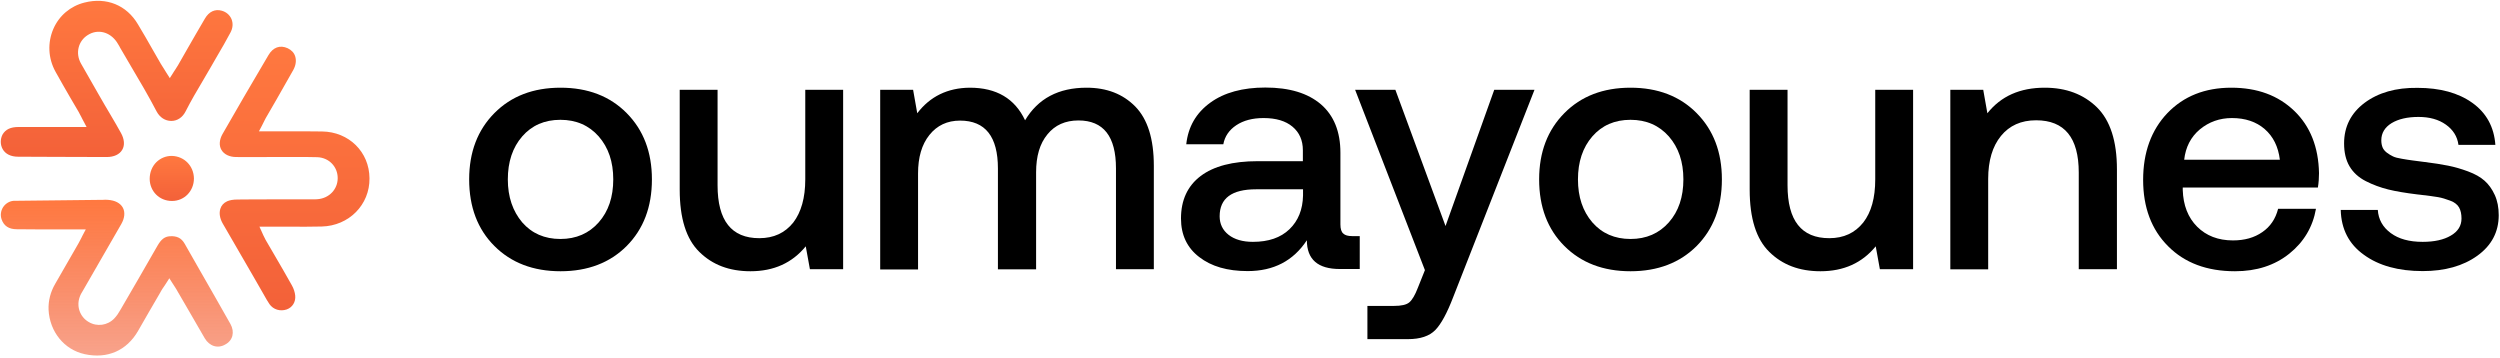
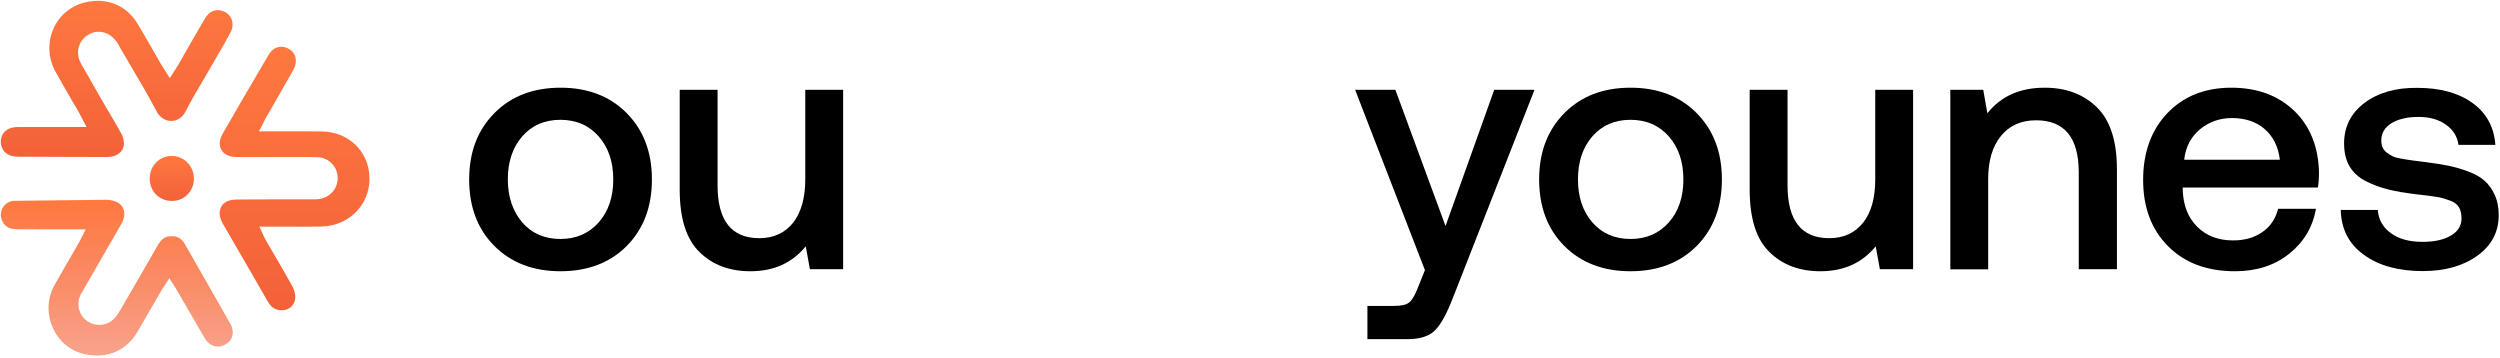
<svg xmlns="http://www.w3.org/2000/svg" width="1565" height="224" viewBox="0 0 1565 224" fill="none">
  <path d="M392.299 154C381.799 164.5 367.999 169.8 350.899 169.8C333.799 169.8 319.999 164.5 309.499 154C298.999 143.5 293.699 129.6 293.699 112.3C293.699 95.2 298.999 81.4 309.499 70.8C319.999 60.2 333.799 54.9 350.899 54.9C367.999 54.9 381.799 60.2 392.299 70.8C402.799 81.4 408.099 95.2 408.099 112.3C408.099 129.6 402.799 143.4 392.299 154ZM326.899 139.2C332.899 146.1 340.899 149.6 350.799 149.6C360.699 149.6 368.699 146.1 374.799 139.2C380.899 132.3 383.899 123.3 383.899 112.3C383.899 101.3 380.899 92.4 374.799 85.4C368.699 78.5 360.699 75 350.799 75C340.899 75 332.899 78.5 326.899 85.4C320.899 92.3 317.899 101.3 317.899 112.3C317.899 123.3 320.999 132.2 326.899 139.2Z" fill="black" />
  <path d="M504.1 112.3V56.2H527.8V168.5H507L504.4 154.2C495.9 164.6 484.4 169.8 469.8 169.8C456.6 169.8 446 165.8 437.8 157.7C429.6 149.7 425.5 136.7 425.5 118.7V56.2H449.2V116C449.2 138.1 457.9 149.1 475.3 149.1C484.4 149.1 491.4 145.8 496.6 139.3C501.5 132.9 504.1 123.9 504.1 112.3Z" fill="black" />
-   <path d="M680.2 54.9C692.8 54.9 702.9 58.8 710.7 66.7C718.4 74.6 722.3 86.9 722.3 103.8V168.5H698.6V105.4C698.6 85.4 690.8 75.4 675.1 75.4C666.9 75.4 660.4 78.3 655.7 84.1C650.9 89.9 648.6 97.8 648.6 107.9V168.6H624.7V105.5C624.7 85.5 616.8 75.5 601 75.5C593 75.5 586.6 78.5 581.8 84.5C577 90.5 574.7 98.5 574.7 108.6V168.7H551V56.2H571.6L574.2 70.9C582.2 60.4 593.2 55 607.1 54.9C623.8 54.9 635.3 61.7 641.7 75.3C649.8 61.7 662.6 54.9 680.2 54.9Z" fill="black" />
-   <path d="M846.399 147.8H851.199V168.4H838.699C824.999 168.4 818.099 162.4 818.099 150.4C809.599 163.3 797.299 169.7 780.999 169.7C768.399 169.7 758.299 166.8 750.699 160.9C743.099 155.1 739.299 147 739.299 136.8C739.299 125.3 743.399 116.4 751.599 110.2C759.799 104 771.699 100.9 787.299 100.9H815.599V94.1C815.599 87.8 813.399 82.9 809.099 79.3C804.799 75.7 798.799 73.9 790.999 73.9C784.099 73.9 778.399 75.4 773.899 78.4C769.399 81.4 766.699 85.4 765.799 90.3H742.599C743.799 79.3 748.799 70.7 757.599 64.3C766.399 57.9 777.999 54.8 792.099 54.8C807.199 54.8 818.699 58.3 826.899 65.3C834.999 72.3 839.099 82.4 839.099 95.6V140.5C839.099 143.3 839.699 145.2 840.899 146.2C841.999 147.3 843.899 147.8 846.399 147.8ZM815.699 122.4V118.5H786.299C771.099 118.5 763.499 124.1 763.499 135.4C763.499 140.2 765.399 144.1 769.099 147C772.799 149.9 777.899 151.4 784.299 151.4C794.099 151.4 801.699 148.8 807.199 143.5C812.699 138.2 815.499 131.2 815.699 122.4Z" fill="black" />
  <path d="M891.999 169.1L848.299 56.2H873.499L904.899 141.5L935.399 56.2H960.599L909.699 186C905.899 195.9 902.199 202.8 898.499 206.6C894.799 210.4 889.099 212.3 881.399 212.3H855.999V191.5H872.699C877.199 191.5 880.399 190.8 882.199 189.3C883.999 187.8 885.799 184.8 887.599 180.1L891.999 169.1Z" fill="black" />
  <path d="M1062.1 154C1051.6 164.5 1037.8 169.8 1020.7 169.8C1003.6 169.8 989.8 164.5 979.3 154C968.8 143.5 963.5 129.6 963.5 112.3C963.5 95.2 968.8 81.4 979.3 70.8C989.8 60.2 1003.6 54.9 1020.7 54.9C1037.8 54.9 1051.6 60.2 1062.1 70.8C1072.6 81.4 1077.9 95.2 1077.9 112.3C1077.9 129.6 1072.6 143.4 1062.1 154ZM996.8 139.2C1002.8 146.1 1010.8 149.6 1020.7 149.6C1030.6 149.6 1038.6 146.1 1044.7 139.2C1050.8 132.3 1053.8 123.3 1053.8 112.3C1053.8 101.3 1050.8 92.4 1044.7 85.4C1038.6 78.5 1030.6 75 1020.7 75C1010.8 75 1002.8 78.5 996.8 85.4C990.8 92.3 987.8 101.3 987.8 112.3C987.8 123.3 990.8 132.2 996.8 139.2Z" fill="black" />
  <path d="M1173.9 112.3V56.2H1197.6V168.5H1176.8L1174.2 154.2C1165.7 164.6 1154.2 169.8 1139.6 169.8C1126.4 169.8 1115.8 165.8 1107.6 157.7C1099.4 149.7 1095.3 136.7 1095.3 118.7V56.2H1119V116C1119 138.1 1127.7 149.1 1145.1 149.1C1154.2 149.1 1161.2 145.8 1166.4 139.3C1171.4 132.9 1173.9 123.9 1173.9 112.3Z" fill="black" />
  <path d="M1280 54.9C1293.4 54.9 1304.3 59 1312.7 67.2C1321 75.4 1325.2 88.3 1325.2 106V168.5H1301.3V108C1301.3 86.2 1292.4 75.3 1274.6 75.3C1265.2 75.3 1257.9 78.6 1252.6 85.1C1247.3 91.6 1244.6 100.6 1244.6 112V168.6H1220.9V56.2H1241.5L1244.1 70.9C1252.6 60.2 1264.5 54.9 1280 54.9Z" fill="black" />
  <path d="M1399.1 169.8C1381.6 169.8 1367.6 164.6 1357.2 154.1C1346.8 143.7 1341.6 129.8 1341.6 112.6C1341.6 95.4 1346.7 81.4 1356.8 70.8C1367 60.2 1380.3 54.9 1396.8 54.9C1413 54.9 1426.1 59.7 1436.2 69.4C1446.2 79 1451.4 92.1 1451.7 108.4C1451.7 111.3 1451.5 114.3 1451 117.4H1366.4V118.9C1366.7 128.5 1369.7 136.2 1375.4 141.9C1381.1 147.6 1388.6 150.5 1397.8 150.5C1405.1 150.5 1411.2 148.8 1416.2 145.3C1421.2 141.9 1424.5 137 1426.1 130.7H1449.8C1447.8 142.1 1442.2 151.5 1433.1 158.8C1424 166.1 1412.7 169.8 1399.1 169.8ZM1367.3 100H1427.2C1426.2 91.8 1423 85.4 1417.7 80.8C1412.4 76.2 1405.5 73.9 1397.2 73.9C1389.5 73.9 1382.8 76.3 1377.1 81C1371.4 85.8 1368.2 92.1 1367.3 100Z" fill="black" />
  <path d="M1465.3 131.4H1488.5C1488.9 137.4 1491.6 142.2 1496.6 145.9C1501.6 149.6 1508.2 151.4 1516.6 151.4C1523.9 151.4 1529.8 150.1 1534.2 147.5C1538.7 144.9 1540.9 141.3 1540.9 136.8C1540.9 134 1540.4 131.7 1539.4 129.9C1538.4 128.1 1536.5 126.6 1533.8 125.6C1531.1 124.6 1528.6 123.8 1526.2 123.4C1523.9 123 1520.1 122.5 1515 121.9C1514.3 121.8 1513.7 121.7 1513.2 121.7C1505.9 120.8 1499.8 119.8 1495 118.6C1490.2 117.4 1485.5 115.7 1481 113.4C1476.5 111.1 1473.1 108 1470.8 104.1C1468.5 100.2 1467.4 95.4 1467.4 89.8C1467.4 79.3 1471.7 70.8 1480.2 64.4C1488.8 58 1499.8 54.8 1513.4 55C1527.4 55 1538.9 58.1 1547.7 64.4C1556.5 70.7 1561.3 79.5 1562.1 90.7H1539C1538.3 85.4 1535.6 81.2 1531.1 78C1526.6 74.8 1520.9 73.2 1514 73.2C1507 73.2 1501.4 74.5 1497.1 77.1C1492.9 79.7 1490.7 83.3 1490.7 87.8C1490.7 89.6 1491 91.1 1491.5 92.3C1492 93.5 1492.9 94.6 1494.2 95.6C1495.5 96.6 1496.8 97.3 1498 97.9C1499.2 98.5 1501.1 99 1503.6 99.4C1506.1 99.8 1508.2 100.2 1510 100.4C1511.8 100.6 1514.3 100.9 1517.7 101.4C1523.5 102.1 1528.5 102.9 1532.5 103.7C1536.5 104.5 1540.7 105.7 1545 107.3C1549.3 108.9 1552.7 110.8 1555.3 113.1C1557.9 115.4 1560 118.3 1561.7 122C1563.4 125.7 1564.2 129.9 1564.2 134.7C1564.2 145.2 1559.7 153.7 1550.8 160.1C1541.9 166.5 1530.5 169.7 1516.6 169.7C1501.4 169.7 1489.1 166.3 1479.8 159.5C1470.4 152.8 1465.6 143.4 1465.3 131.4Z" fill="black" />
  <path d="M1.699 93.4C3.399 96.4 6.799 98.1 11.299 98.1C18.999 98.1 26.699 98.2 34.299 98.2C44.999 98.2 55.999 98.3 66.799 98.3C71.299 98.3 74.799 96.7 76.499 93.8C78.199 91 77.899 87.1 75.699 83.2C73.599 79.4 71.399 75.6 69.199 71.9C67.999 69.9 66.799 67.8 65.599 65.8C64.199 63.4 62.899 61.1 61.499 58.7C57.899 52.5 54.199 46 50.599 39.6C47.099 33.2 48.999 25.6 54.999 21.9C61.199 18 68.699 19.9 73.099 26.3C73.699 27.2 74.199 28 74.699 28.9L75.099 29.7C77.399 33.6 79.699 37.6 81.999 41.5C87.399 50.6 92.999 60.1 97.999 69.7C99.999 73.5 103.399 75.7 107.199 75.7C107.199 75.7 107.199 75.7 107.299 75.7C110.999 75.7 114.299 73.5 116.199 69.7C119.599 63 123.499 56.4 127.299 50C128.999 47.2 130.599 44.4 132.199 41.6C133.499 39.4 134.699 37.2 135.999 35C138.799 30.3 141.599 25.4 144.199 20.5C145.799 17.6 145.999 14.6 144.899 11.9C143.799 9.4 141.699 7.5 138.799 6.7C134.599 5.5 130.799 7.3 128.299 11.6C124.599 17.8 120.999 24.2 117.399 30.4C115.399 33.9 113.399 37.4 111.399 40.9C110.799 41.9 110.199 42.9 109.499 43.9C109.099 44.4 108.799 45 108.399 45.6L106.299 48.9L104.199 45.6C103.699 44.8 103.299 44.2 102.899 43.5C102.099 42.2 101.399 41.1 100.699 40C98.999 37.1 97.399 34.2 95.699 31.3C92.699 26 89.599 20.6 86.399 15.3C79.299 3.2 66.699 -1.9 52.899 1.6C44.099 3.8 36.999 9.8 33.399 18.1C29.699 26.7 30.099 36.4 34.699 44.8C37.699 50.3 40.999 55.9 44.099 61.3C45.799 64.2 47.499 67.1 49.199 70C49.799 71.1 50.399 72.3 51.099 73.6C51.499 74.3 51.799 75.1 52.299 75.9L54.199 79.5H49.999H34.299C26.699 79.5 19.199 79.5 11.599 79.5C6.599 79.5 3.499 81 1.599 84.2C0.099 87.1 0.099 90.6 1.699 93.4Z" fill="url(#paint0_linear_1135_268)" />
  <path d="M144.299 202.9C137.999 191.7 131.499 180.4 125.199 169.4C121.899 163.7 118.699 158.1 115.499 152.4C113.499 149 110.699 147.6 106.299 147.9C103.099 148.1 100.899 149.8 98.599 153.8C90.499 168 82.299 182.1 75.299 194.1C74.299 195.9 73.099 197.7 71.599 199.3C67.299 203.8 60.699 204.7 55.399 201.5C49.899 198.2 47.699 191.6 49.999 185.6C50.499 184.2 51.299 183 51.999 181.8L52.399 181.1C54.899 176.7 57.499 172.3 59.999 167.9C65.199 158.9 70.599 149.6 75.899 140.3C78.099 136.5 78.399 132.8 76.899 130C75.299 127.1 71.999 125.4 67.499 125.1C66.499 125 65.499 125 64.499 125.1H63.999C45.999 125.3 27.999 125.5 9.999 125.7H9.499C9.199 125.7 8.899 125.7 8.599 125.7C5.899 125.9 3.499 127.4 1.999 129.6C0.499 131.9 0.099 134.7 0.999 137.3C2.399 141.4 5.499 143.5 10.499 143.5C18.399 143.6 26.399 143.6 34.099 143.6C37.299 143.6 40.599 143.6 43.799 143.6H47.199H49.599H53.699L51.799 147.2C51.399 148 50.999 148.7 50.699 149.4C50.099 150.6 49.599 151.5 49.099 152.4C44.299 160.8 39.399 169.2 34.599 177.6C31.499 182.9 30.199 188.4 30.399 193.9C31.099 207.7 40.199 218.9 52.999 221.7C67.199 224.8 79.299 219.5 86.399 207.2C90.999 199.1 95.799 190.9 100.399 183L100.699 182.4C101.299 181.4 101.899 180.4 102.699 179.3C103.099 178.7 103.499 178.1 103.899 177.5L105.999 174.2L108.099 177.5C108.599 178.2 108.999 178.9 109.399 179.5C110.199 180.8 110.899 181.8 111.499 183C113.399 186.3 115.299 189.6 117.199 192.8C120.799 199 124.499 205.5 128.199 211.8C131.199 216.8 136.399 218.4 141.099 215.6C145.799 213.1 146.999 207.8 144.299 202.9Z" fill="url(#paint1_linear_1135_268)" />
  <path d="M231.3 111.6C231.2 95.1 218.4 82.5 201.6 82.3C194.9 82.2 188.1 82.2 181.5 82.2C178.5 82.2 175.5 82.2 172.5 82.2H162.1L164 78.6C164.5 77.6 165 76.7 165.3 76C166 74.6 166.6 73.4 167.3 72.3C169.2 68.9 171.2 65.5 173.2 62.1C176.6 56.1 180.2 49.9 183.6 43.8C185.2 40.9 185.6 37.9 184.8 35.3C184.1 33 182.4 31.3 180.1 30.2C175.3 28 170.9 29.6 168 34.6C157.2 52.9 148.2 68.3 139.3 83.9C137.3 87.4 137 91.1 138.6 93.8C140.2 96.6 143.6 98.3 147.9 98.3C154.6 98.4 161.4 98.3 168 98.3C171.3 98.3 174.7 98.3 178 98.3C180 98.3 182 98.3 183.9 98.3C188.7 98.3 193.8 98.2 198.7 98.4C205.9 98.7 211.4 104.3 211.4 111.5C211.4 118.5 206.1 124.1 198.8 124.7C197.7 124.8 196.6 124.8 195.5 124.8C195 124.8 194.5 124.8 194 124.8C190.2 124.8 186.3 124.8 182.5 124.8C178.7 124.8 174.9 124.8 171.1 124.8C163.7 124.8 156.2 124.8 148.8 124.9C145.9 124.9 143.8 125.3 142.2 126C140 127 138.5 128.7 137.9 130.8C137.1 133.5 137.6 136.6 139.3 139.7C145.6 150.7 152.1 161.9 158.4 172.7L164.2 182.8C164.6 183.5 165 184.2 165.4 184.9C166.5 186.8 167.5 188.7 168.7 190.4C171.1 193.8 175.4 195.1 179.5 193.7C183.1 192.4 185.2 189 184.8 185C184.6 183 183.9 180.7 182.7 178.6C179.2 172.3 175.5 166 171.9 159.8C170 156.6 168.2 153.4 166.3 150.2C165.8 149.2 165.3 148.3 164.8 147.2C164.6 146.7 164.3 146.1 164 145.4L162.4 141.9H172.4C172.5 141.9 172.5 141.9 172.6 141.9C175.5 141.9 178.5 141.9 181.4 141.9C188 141.9 194.8 142 201.4 141.8C218.4 141.4 231.5 128.2 231.3 111.6Z" fill="url(#paint2_linear_1135_268)" />
  <path d="M107.599 97.6C107.499 97.6 107.399 97.6 107.399 97.6C103.799 97.6 100.499 99 97.899 101.5C95.199 104.2 93.699 107.9 93.699 112C93.799 119.8 99.799 125.8 107.599 125.8C107.599 125.8 107.599 125.8 107.699 125.8C115.399 125.8 121.399 119.6 121.399 111.7C121.299 103.9 115.399 97.8 107.599 97.6Z" fill="url(#paint3_linear_1135_268)" />
  <defs>
    <linearGradient id="paint0_linear_1135_268" x1="73.038" y1="0.518" x2="73.038" y2="98.3" gradientUnits="userSpaceOnUse">
      <stop stop-color="#FF783F" />
      <stop offset="1" stop-color="#F36139" />
    </linearGradient>
    <linearGradient id="paint1_linear_1135_268" x1="73.121" y1="125.025" x2="73.121" y2="222.567" gradientUnits="userSpaceOnUse">
      <stop stop-color="#FF783F" />
      <stop offset="1" stop-color="#F36139" stop-opacity="0.584" />
    </linearGradient>
    <linearGradient id="paint2_linear_1135_268" x1="184.415" y1="29.235" x2="184.415" y2="194.255" gradientUnits="userSpaceOnUse">
      <stop stop-color="#FF783F" />
      <stop offset="1" stop-color="#F36139" />
    </linearGradient>
    <linearGradient id="paint3_linear_1135_268" x1="107.549" y1="97.6" x2="107.549" y2="125.8" gradientUnits="userSpaceOnUse">
      <stop stop-color="#FF783F" />
      <stop offset="1" stop-color="#F36139" />
    </linearGradient>
  </defs>
</svg>